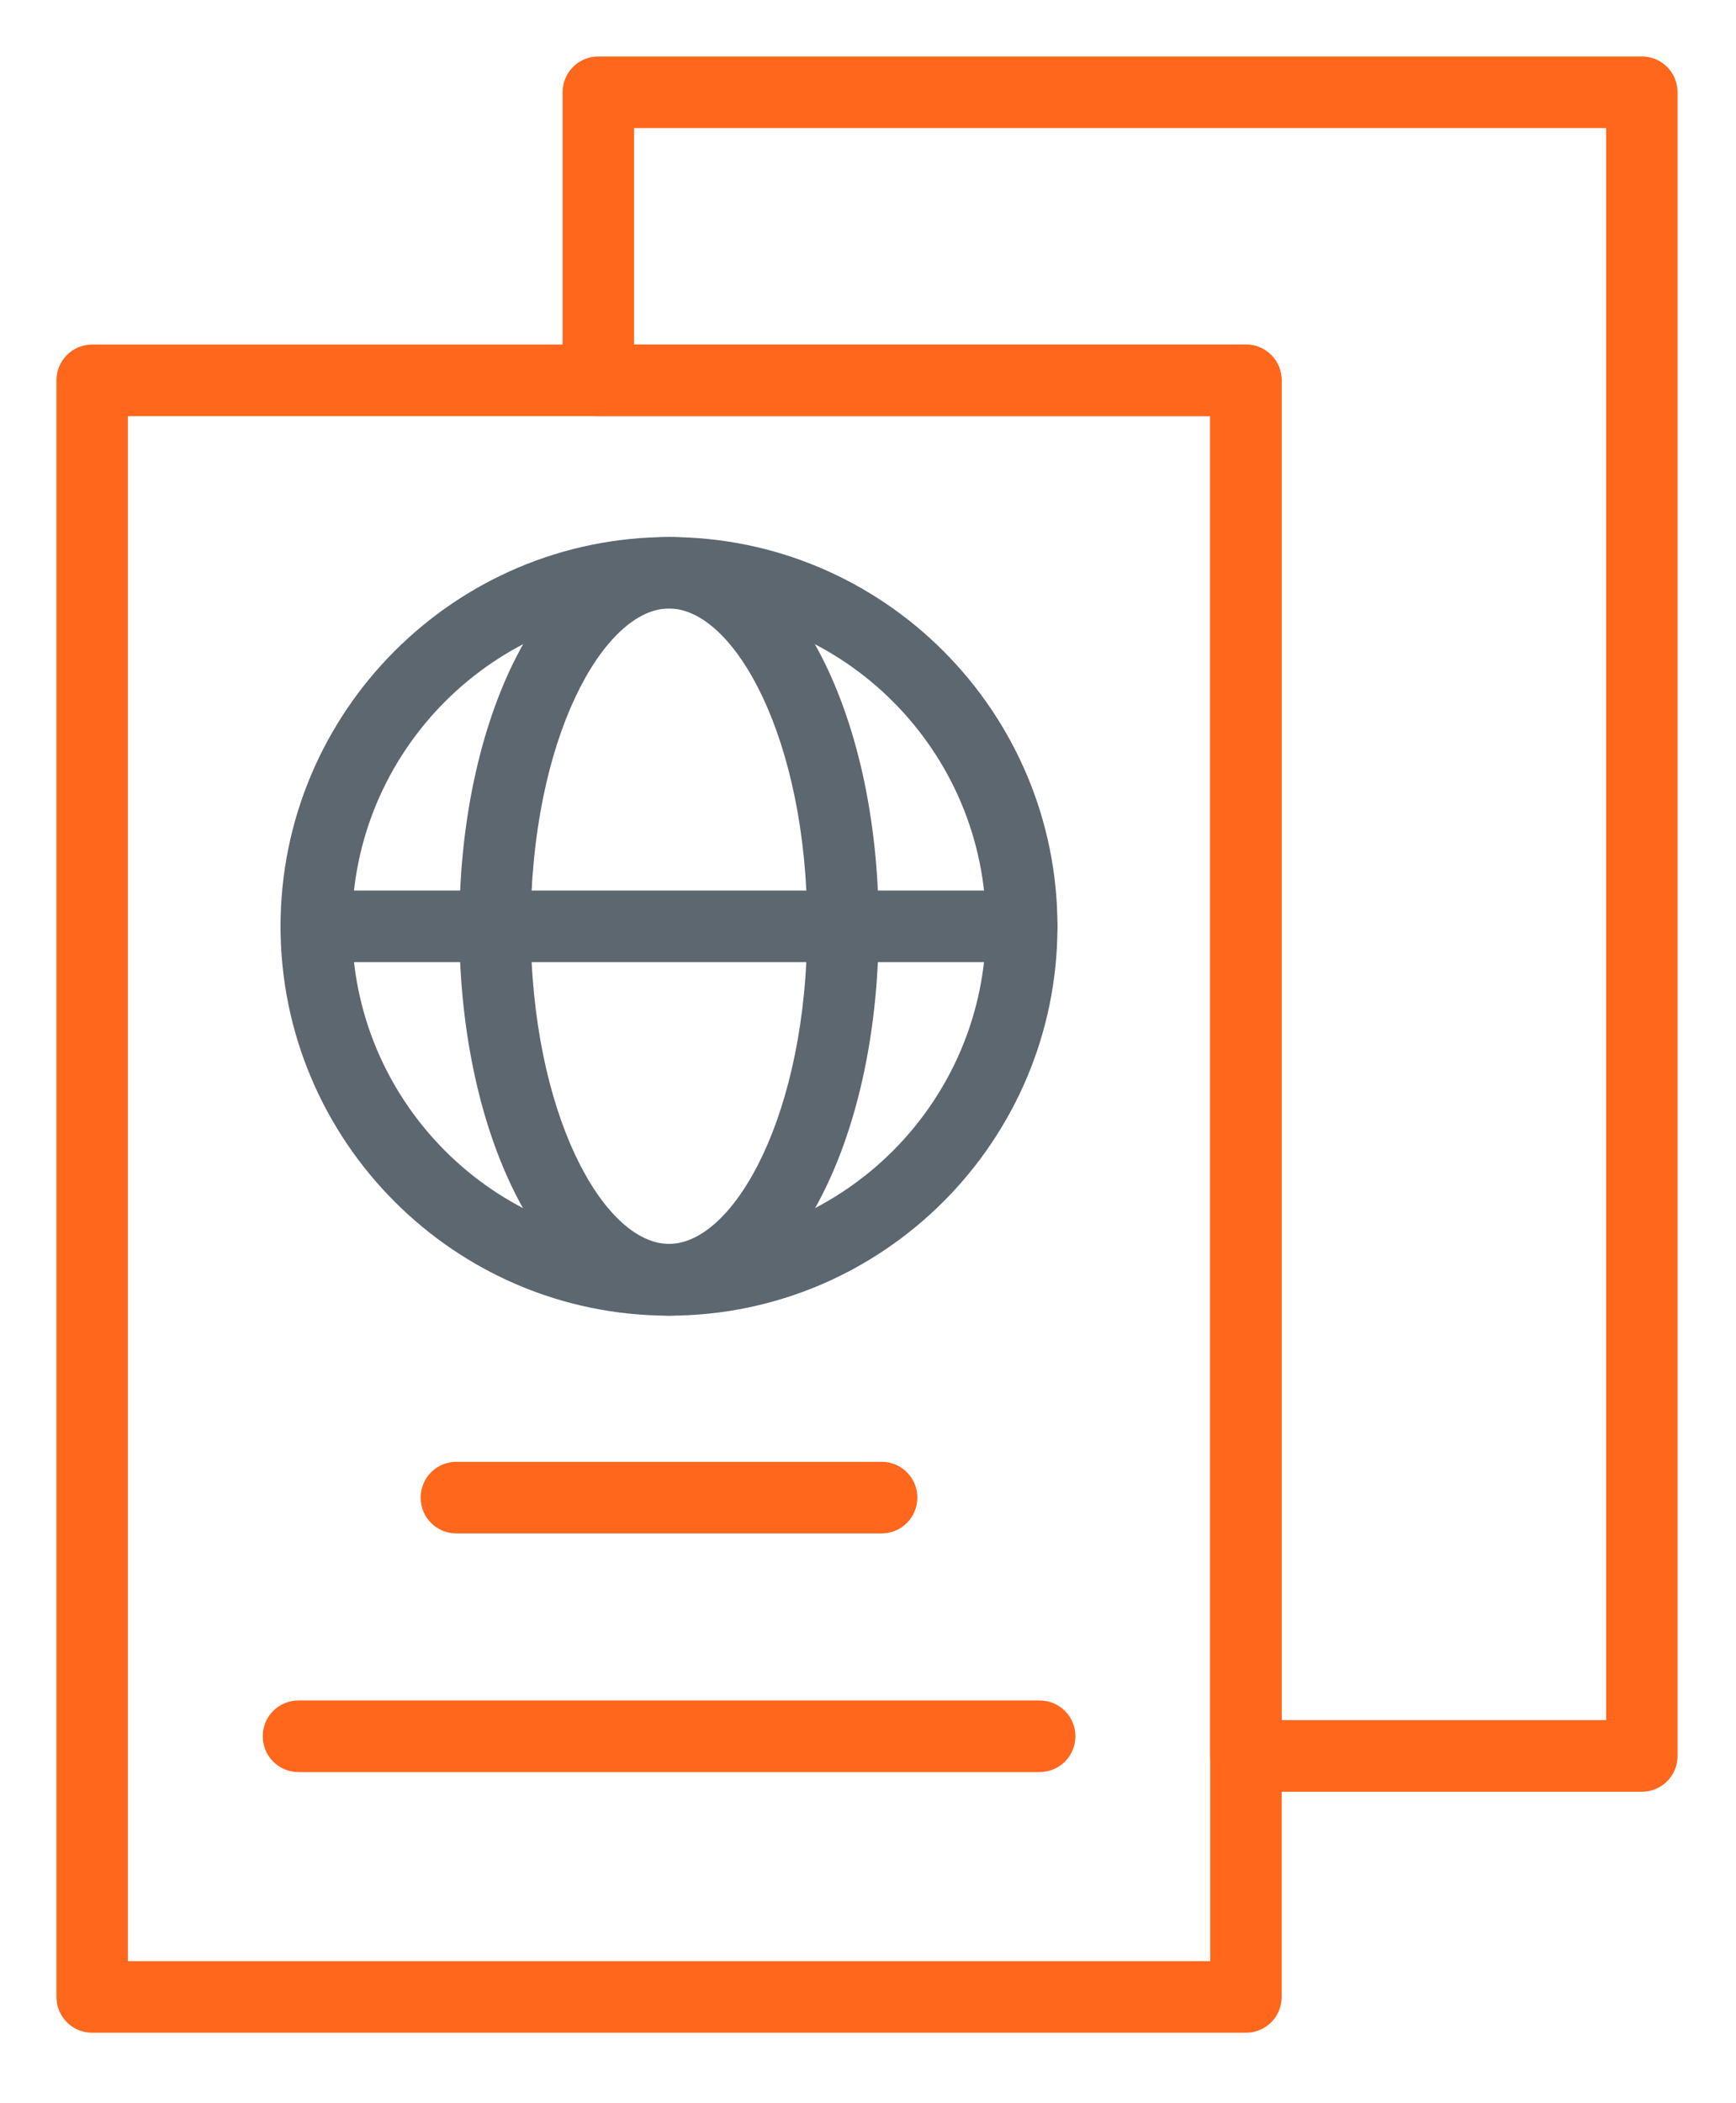
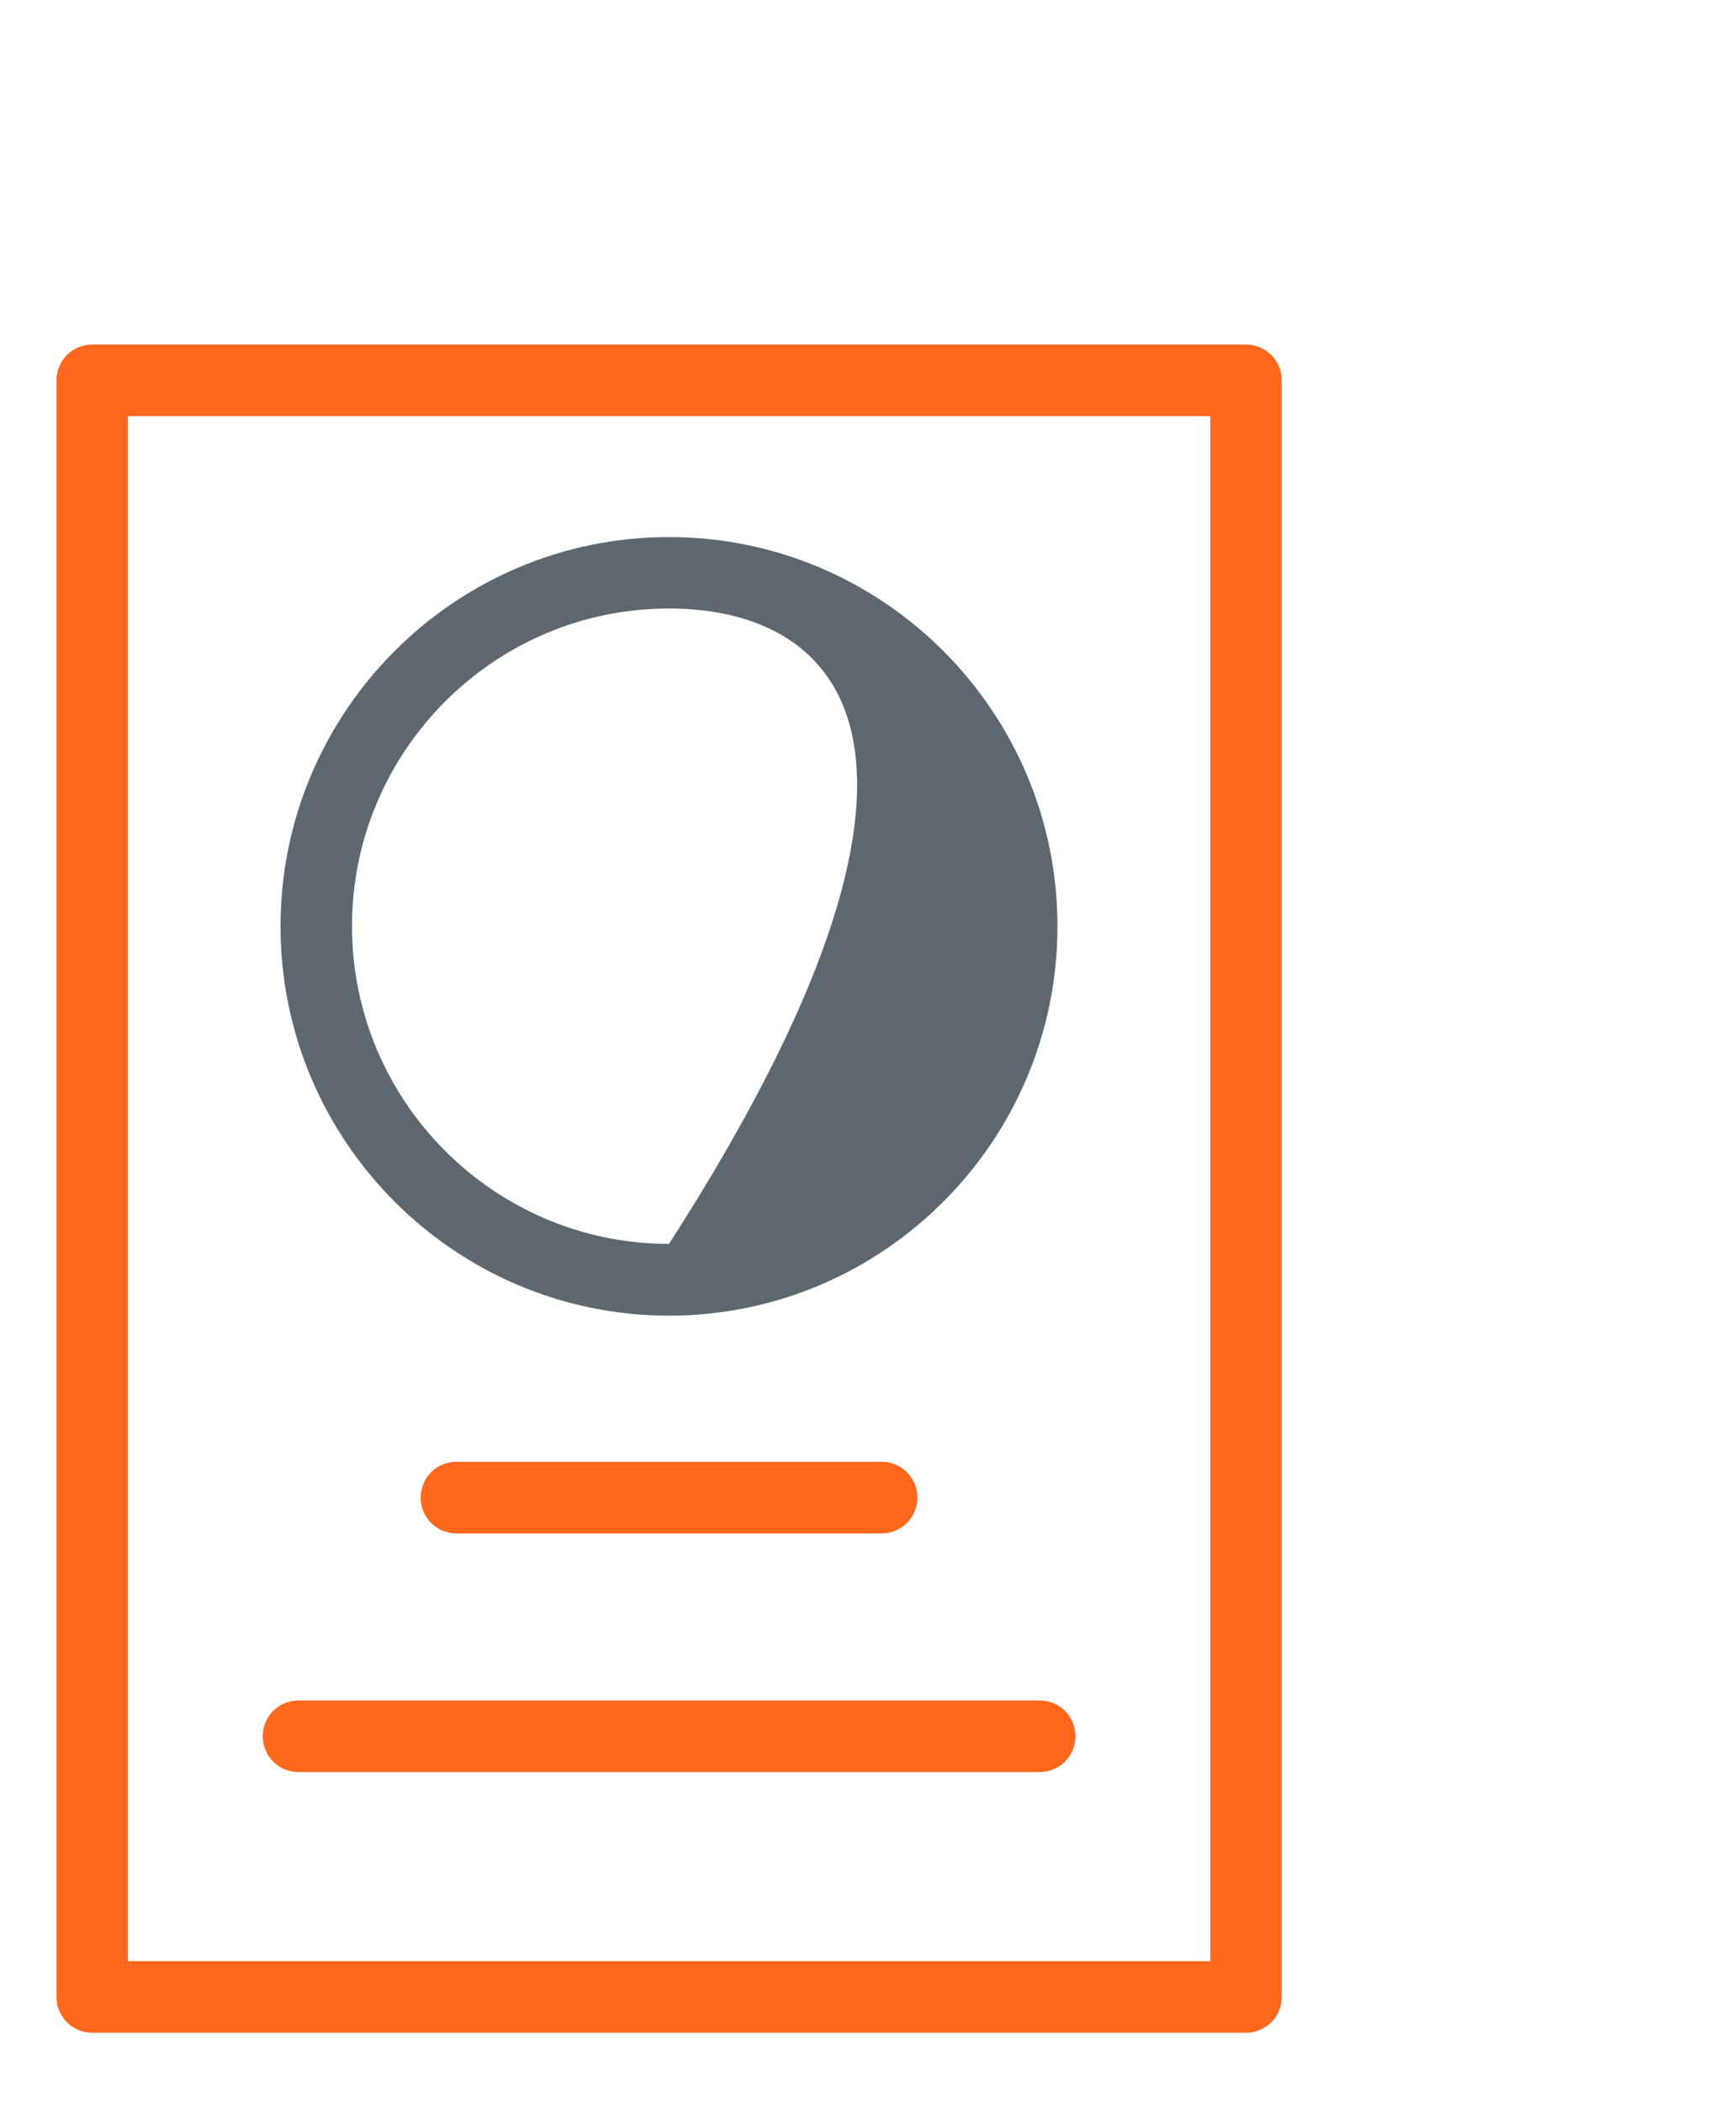
<svg xmlns="http://www.w3.org/2000/svg" width="123" height="149" viewBox="0 0 123 149" fill="none">
  <path d="M88.28 144H6.531C5.129 144 4 142.869 4 141.464V26.945C4 25.54 5.129 24.409 6.531 24.409H88.28C89.683 24.409 90.811 25.54 90.811 26.945V141.464C90.811 142.869 89.683 144 88.28 144ZM9.062 138.928H85.749V29.482H9.062V138.928Z" fill="#FF671C" />
-   <path d="M116.329 126.928H88.269C86.866 126.928 85.738 125.797 85.738 124.392V29.482H42.392C40.99 29.482 39.861 28.351 39.861 26.945V6.536C39.861 5.131 40.99 4 42.392 4H116.329C117.732 4 118.86 5.131 118.86 6.536V124.392C118.86 125.797 117.732 126.928 116.329 126.928ZM90.8 121.856H113.798V9.072H44.923V24.409H88.269C89.671 24.409 90.8 25.54 90.8 26.945V121.856Z" fill="#FF671C" />
-   <path d="M47.401 93.202C32.225 93.202 19.877 80.829 19.877 65.623C19.877 50.418 32.225 38.045 47.401 38.045C62.576 38.045 74.924 50.418 74.924 65.623C74.924 80.829 62.576 93.202 47.401 93.202ZM47.401 43.106C35.019 43.106 24.939 53.206 24.939 65.612C24.939 78.018 35.019 88.119 47.401 88.119C59.782 88.119 69.862 78.018 69.862 65.612C69.862 53.206 59.782 43.106 47.401 43.106Z" fill="#5D6770" />
-   <path d="M47.401 93.202C39.073 93.202 32.543 81.092 32.543 65.623C32.543 50.154 39.062 38.045 47.401 38.045C55.739 38.045 62.258 50.154 62.258 65.623C62.258 81.092 55.739 93.202 47.401 93.202ZM47.401 43.106C42.766 43.106 37.605 52.35 37.605 65.612C37.605 78.875 42.766 88.119 47.401 88.119C52.035 88.119 57.196 78.875 57.196 65.612C57.196 52.35 52.035 43.106 47.401 43.106Z" fill="#5D6770" />
-   <path d="M72.393 68.159H22.408C21.006 68.159 19.877 67.028 19.877 65.623C19.877 64.218 21.006 63.087 22.408 63.087H72.393C73.796 63.087 74.924 64.218 74.924 65.623C74.924 67.028 73.796 68.159 72.393 68.159Z" fill="#5D6770" />
+   <path d="M47.401 93.202C32.225 93.202 19.877 80.829 19.877 65.623C19.877 50.418 32.225 38.045 47.401 38.045C62.576 38.045 74.924 50.418 74.924 65.623C74.924 80.829 62.576 93.202 47.401 93.202ZM47.401 43.106C35.019 43.106 24.939 53.206 24.939 65.612C24.939 78.018 35.019 88.119 47.401 88.119C69.862 53.206 59.782 43.106 47.401 43.106Z" fill="#5D6770" />
  <path d="M62.466 108.627H32.335C30.932 108.627 29.804 107.496 29.804 106.091C29.804 104.685 30.932 103.555 32.335 103.555H62.466C63.869 103.555 64.997 104.685 64.997 106.091C64.997 107.496 63.869 108.627 62.466 108.627Z" fill="#FF671C" />
  <path d="M73.663 125.534H21.147C19.745 125.534 18.616 124.403 18.616 122.998C18.616 121.592 19.745 120.462 21.147 120.462H73.663C75.066 120.462 76.195 121.592 76.195 122.998C76.195 124.403 75.066 125.534 73.663 125.534Z" fill="#FF671C" />
</svg>